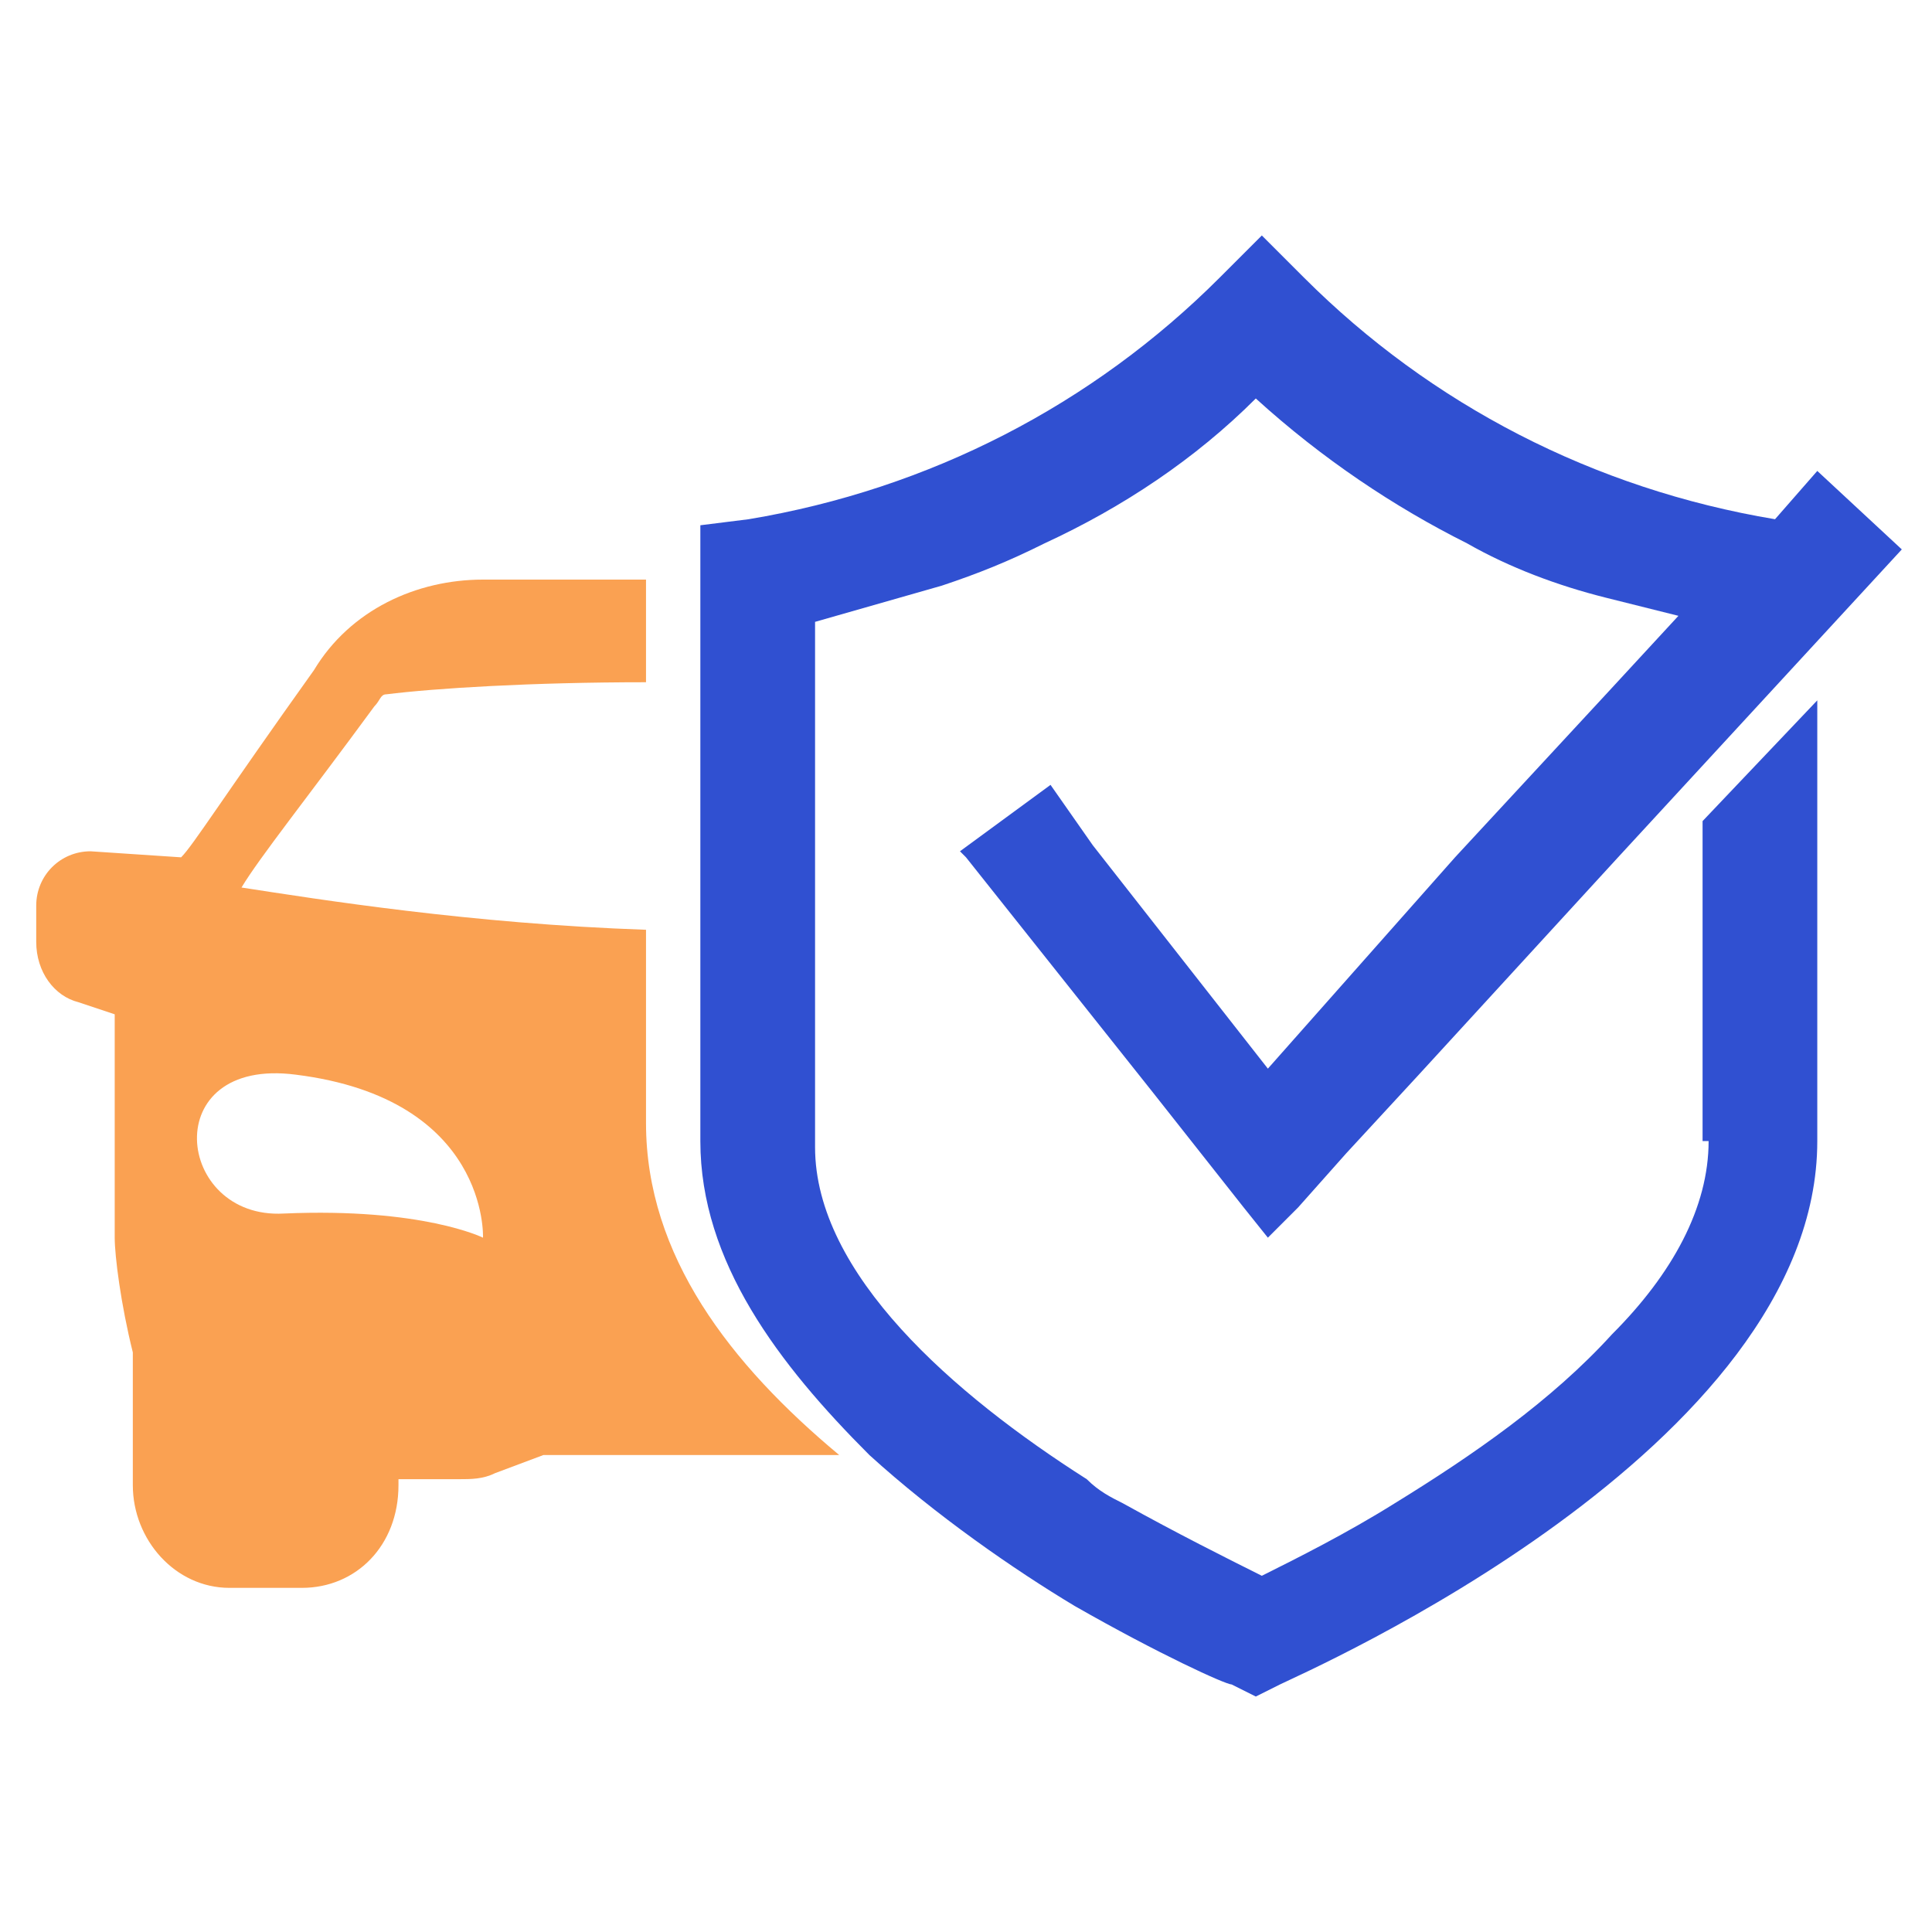
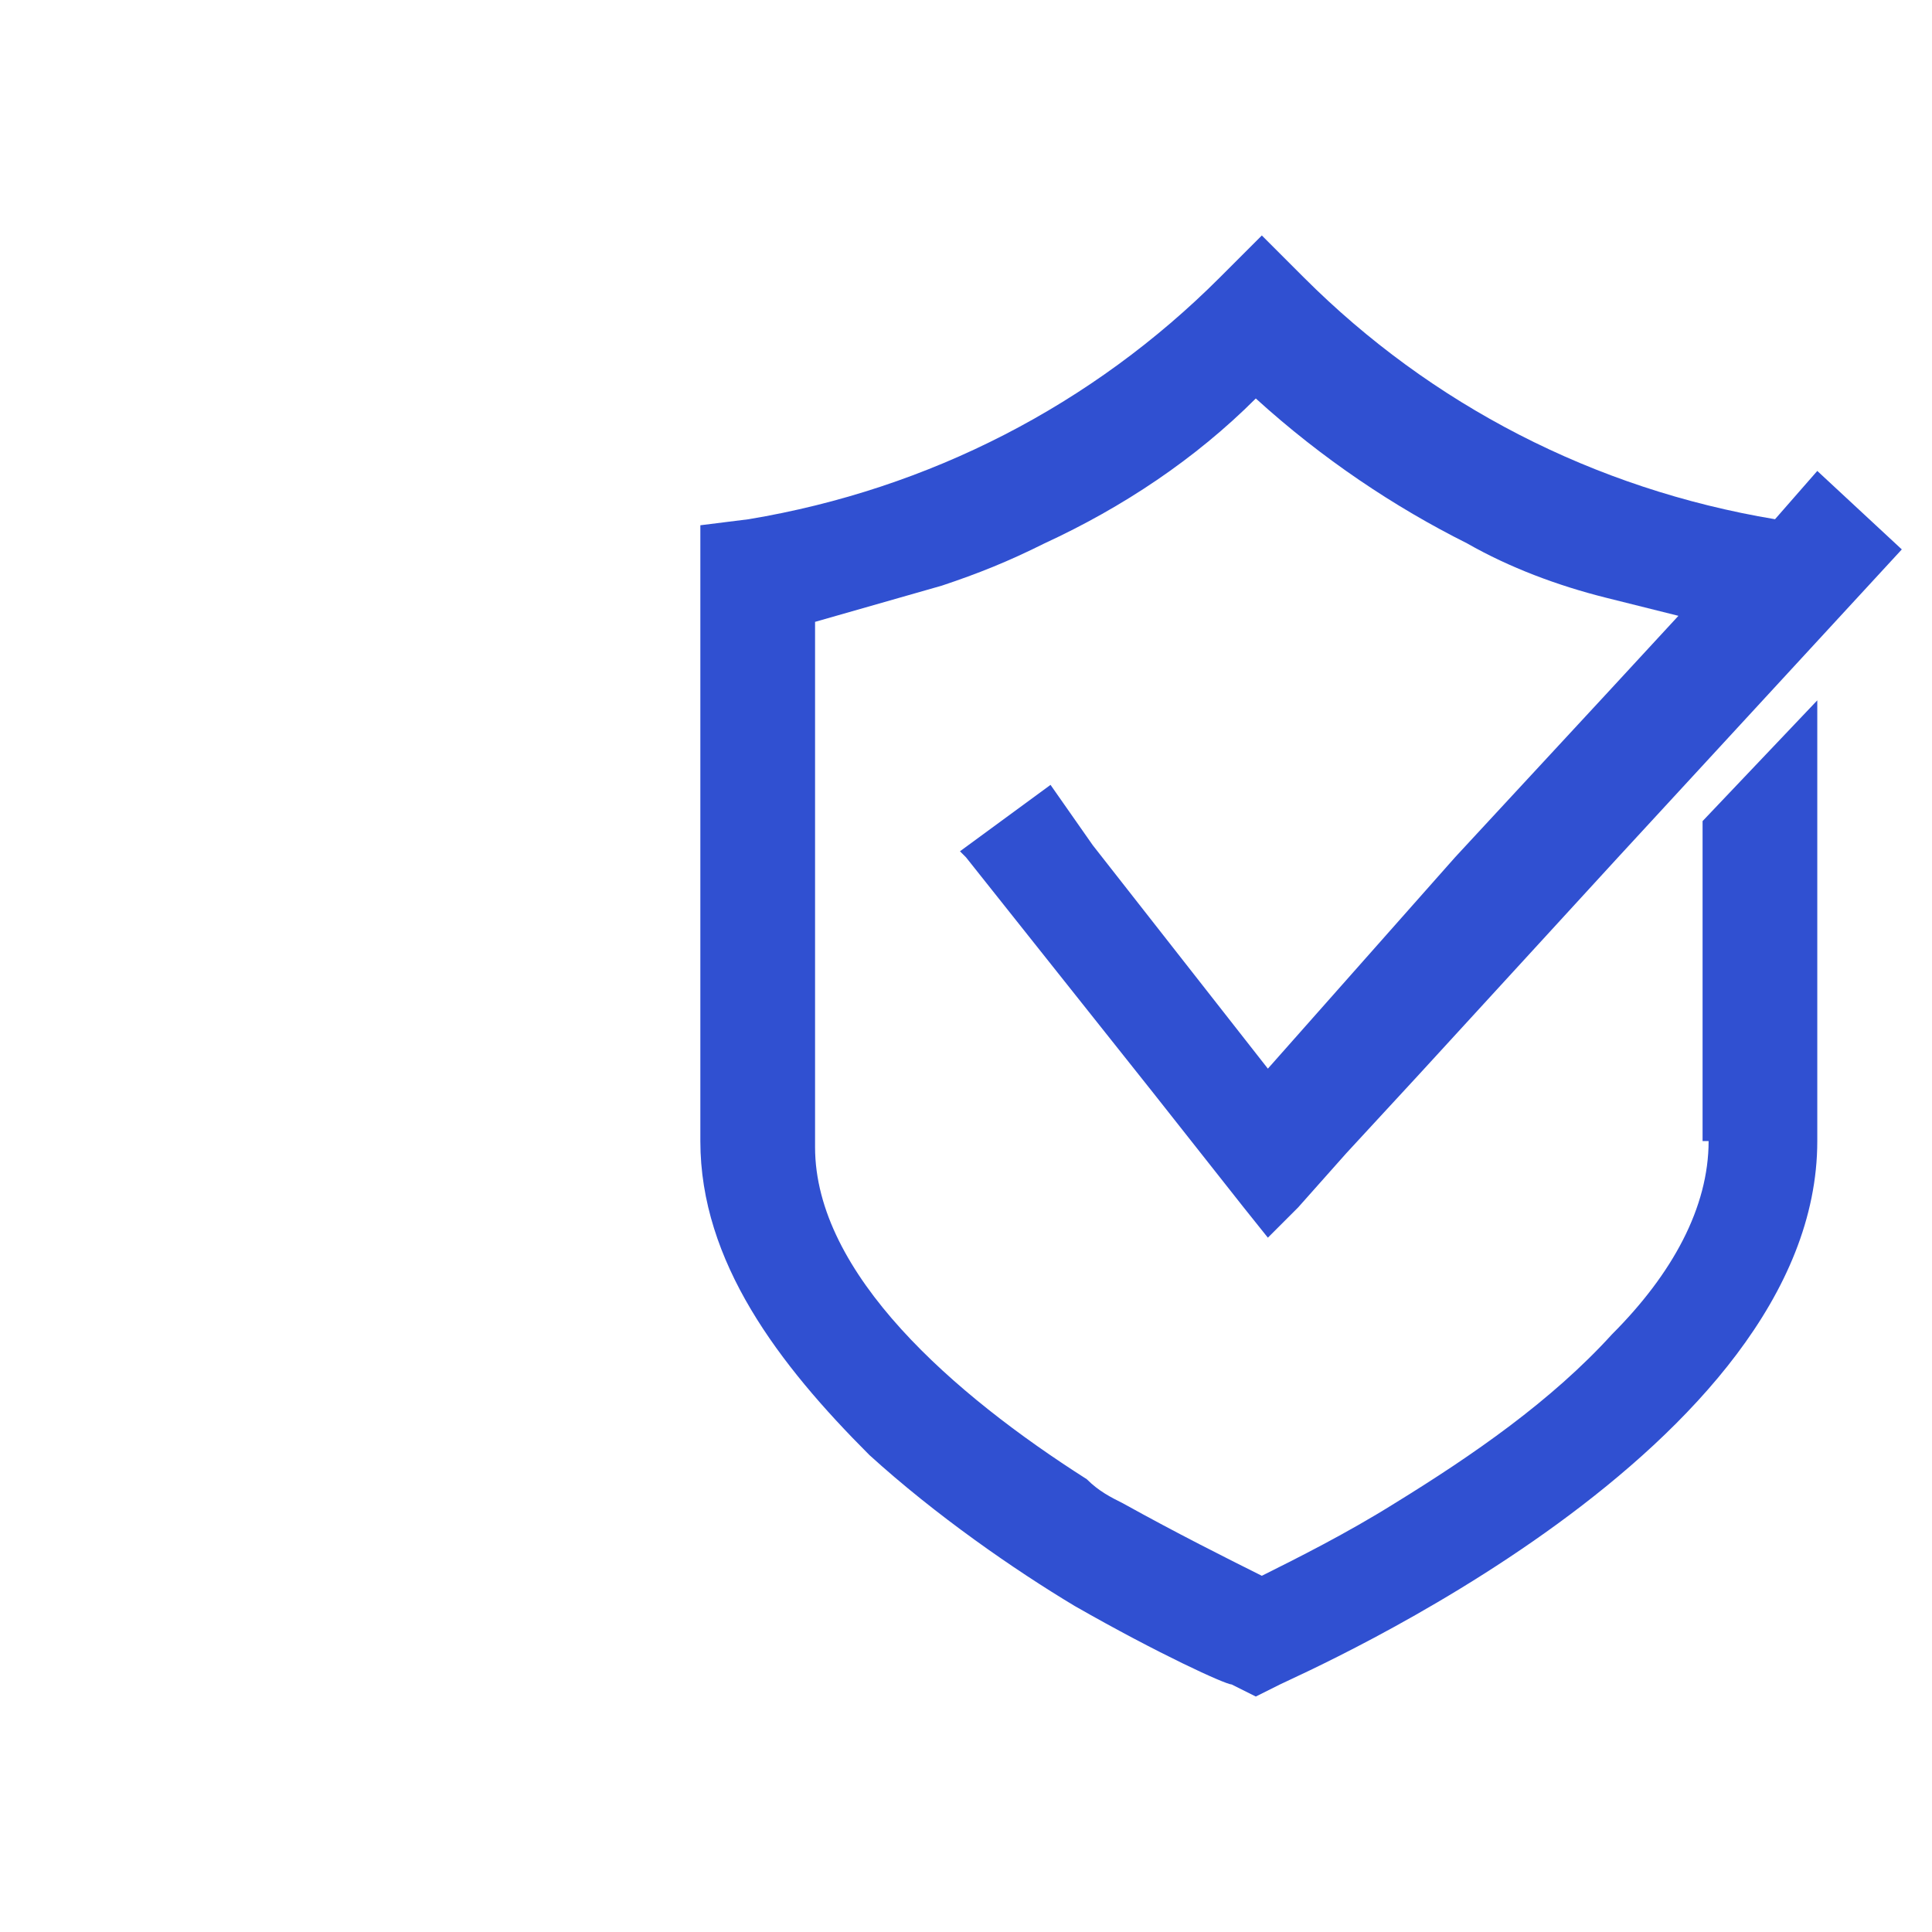
<svg xmlns="http://www.w3.org/2000/svg" version="1.1" id="Layer_1" x="0px" y="0px" width="32px" height="32px" viewBox="0 0 32 32" style="enable-background:new 0 0 32 32;" xml:space="preserve">
  <style type="text/css">
	.st0{fill:#FAA152;}
	.st1{fill:#3050D1;}
</style>
  <g>
-     <path class="st0" d="M10.7,18.6v-3.2c-2.9-0.1-5.4-0.5-6.7-0.7c0.3-0.5,1.1-1.5,2.2-3c0.1-0.1,0.1-0.2,0.2-0.2   c0.8-0.1,2.4-0.2,4.3-0.2V9.6H8c-1.1,0-2.2,0.5-2.8,1.5C3.7,13.2,3.2,14,3,14.2l-1.5-0.1c-0.5,0-0.9,0.4-0.9,0.9v0.6   c0,0.5,0.3,0.9,0.7,1l0.6,0.2v3.7c0,0.3,0.1,1.1,0.3,1.9v2.2c0,0.9,0.7,1.7,1.6,1.7H5c0.9,0,1.6-0.7,1.6-1.7v-0.1h1   c0.2,0,0.4,0,0.6-0.1L9,24.1h4.9C12.1,22.6,10.7,20.8,10.7,18.6z M4.7,20.1c-1.8,0.1-2.1-2.6,0.2-2.3c3.2,0.4,3.1,2.7,3.1,2.7   S7,20,4.7,20.1z" />
    <path class="st1" d="M28.3,18.9c0,1.1-0.6,2.2-1.6,3.2c-1,1.1-2.3,2-3.6,2.8c-0.8,0.5-1.6,0.9-2.2,1.2c-0.6-0.3-1.4-0.7-2.3-1.2   c-0.2-0.1-0.4-0.2-0.6-0.4c-2.2-1.4-4.5-3.4-4.5-5.5v-3.4v-4.2v-1.1c0.7-0.2,1.4-0.4,2.1-0.6c0.6-0.2,1.1-0.4,1.7-0.7   c1.3-0.6,2.5-1.4,3.5-2.4c1.1,1,2.3,1.8,3.5,2.4c0.7,0.4,1.5,0.7,2.3,0.9c0.4,0.1,0.8,0.2,1.2,0.3l-1.2,1.3l-2.5,2.7L21,17.7   L18.1,14l-0.7-1l-1.5,1.1l0.1,0.1l3.1,3.9l1.5,1.9l0.4,0.5l0.5-0.5l0.8-0.9v0l1.2-1.3v0l3.3-3.6l4.7-5.1l-1.4-1.3l-0.7,0.8h0   c-3-0.5-5.7-1.9-7.8-4l-0.7-0.7l-0.7,0.7c-2.1,2.1-4.8,3.5-7.8,4l-0.8,0.1v0.2v0.7v1.7v4.2v3.4c0,2,1.3,3.7,2.8,5.2   c1.1,1,2.4,1.9,3.4,2.5c1.4,0.8,2.5,1.3,2.6,1.3l0.4,0.2l0.4-0.2c0.4-0.2,8.9-3.9,8.9-9v-7.3l-1.9,2V18.9z" />
  </g>
</svg>